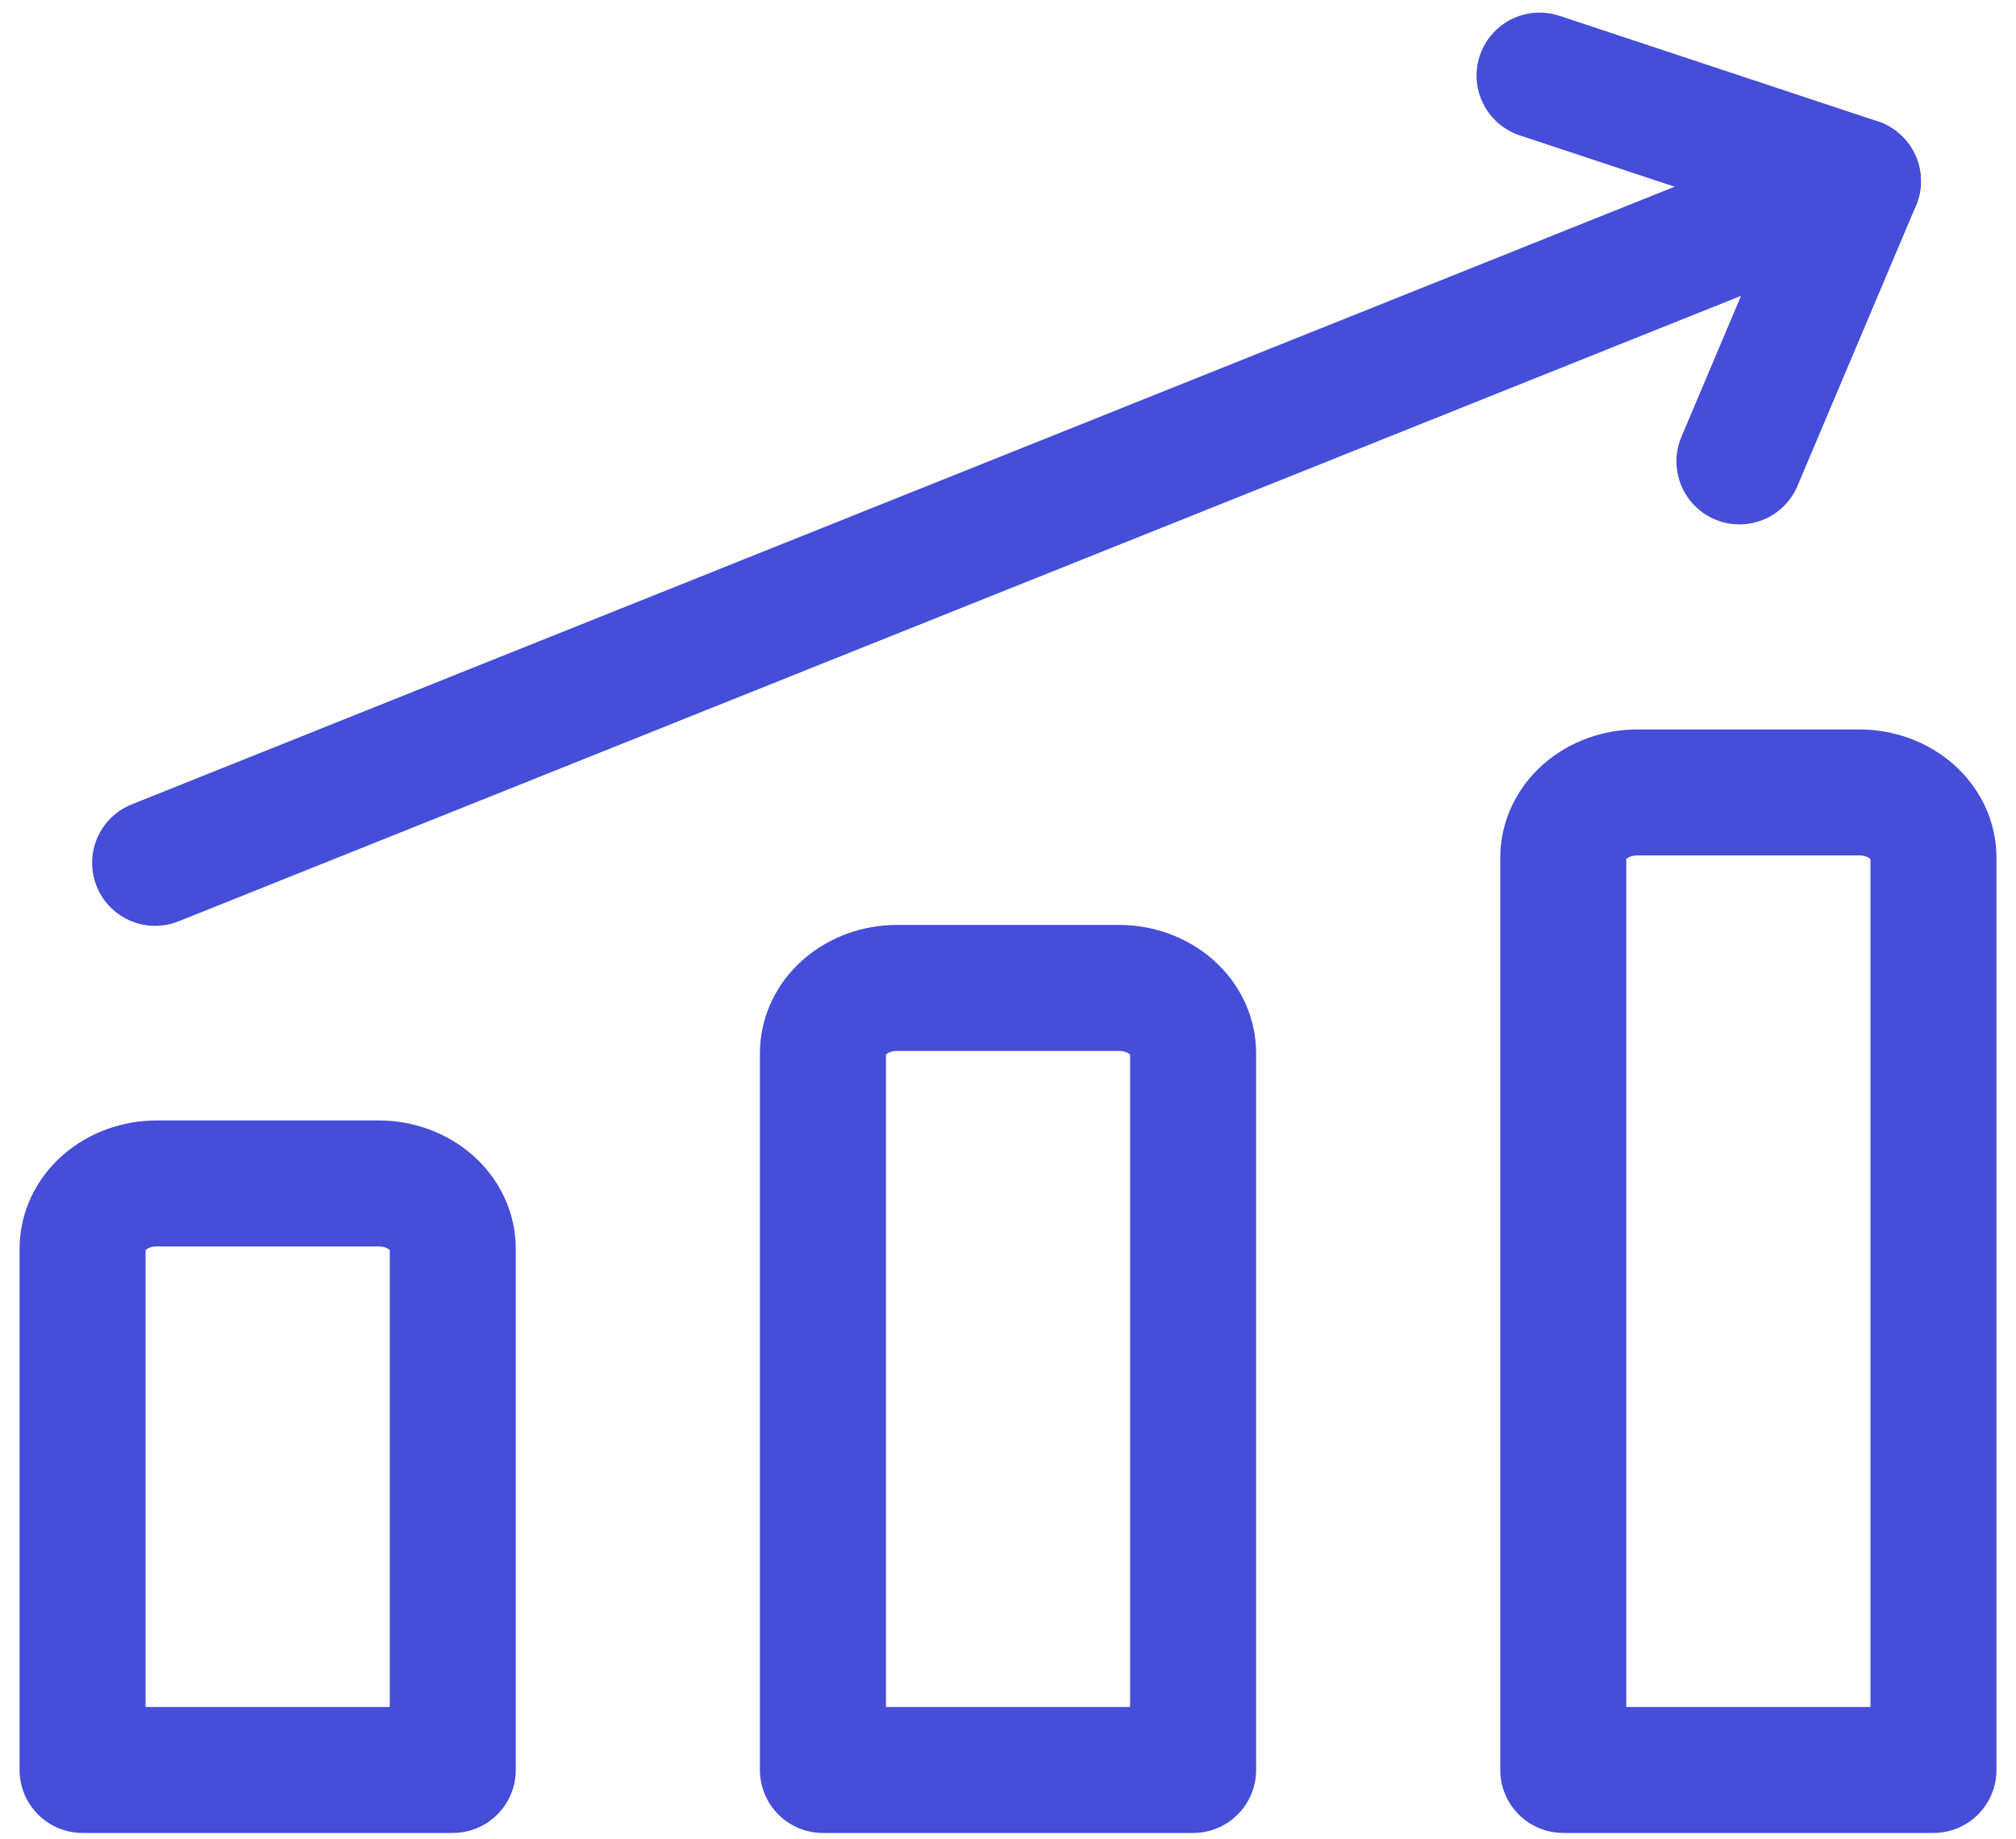
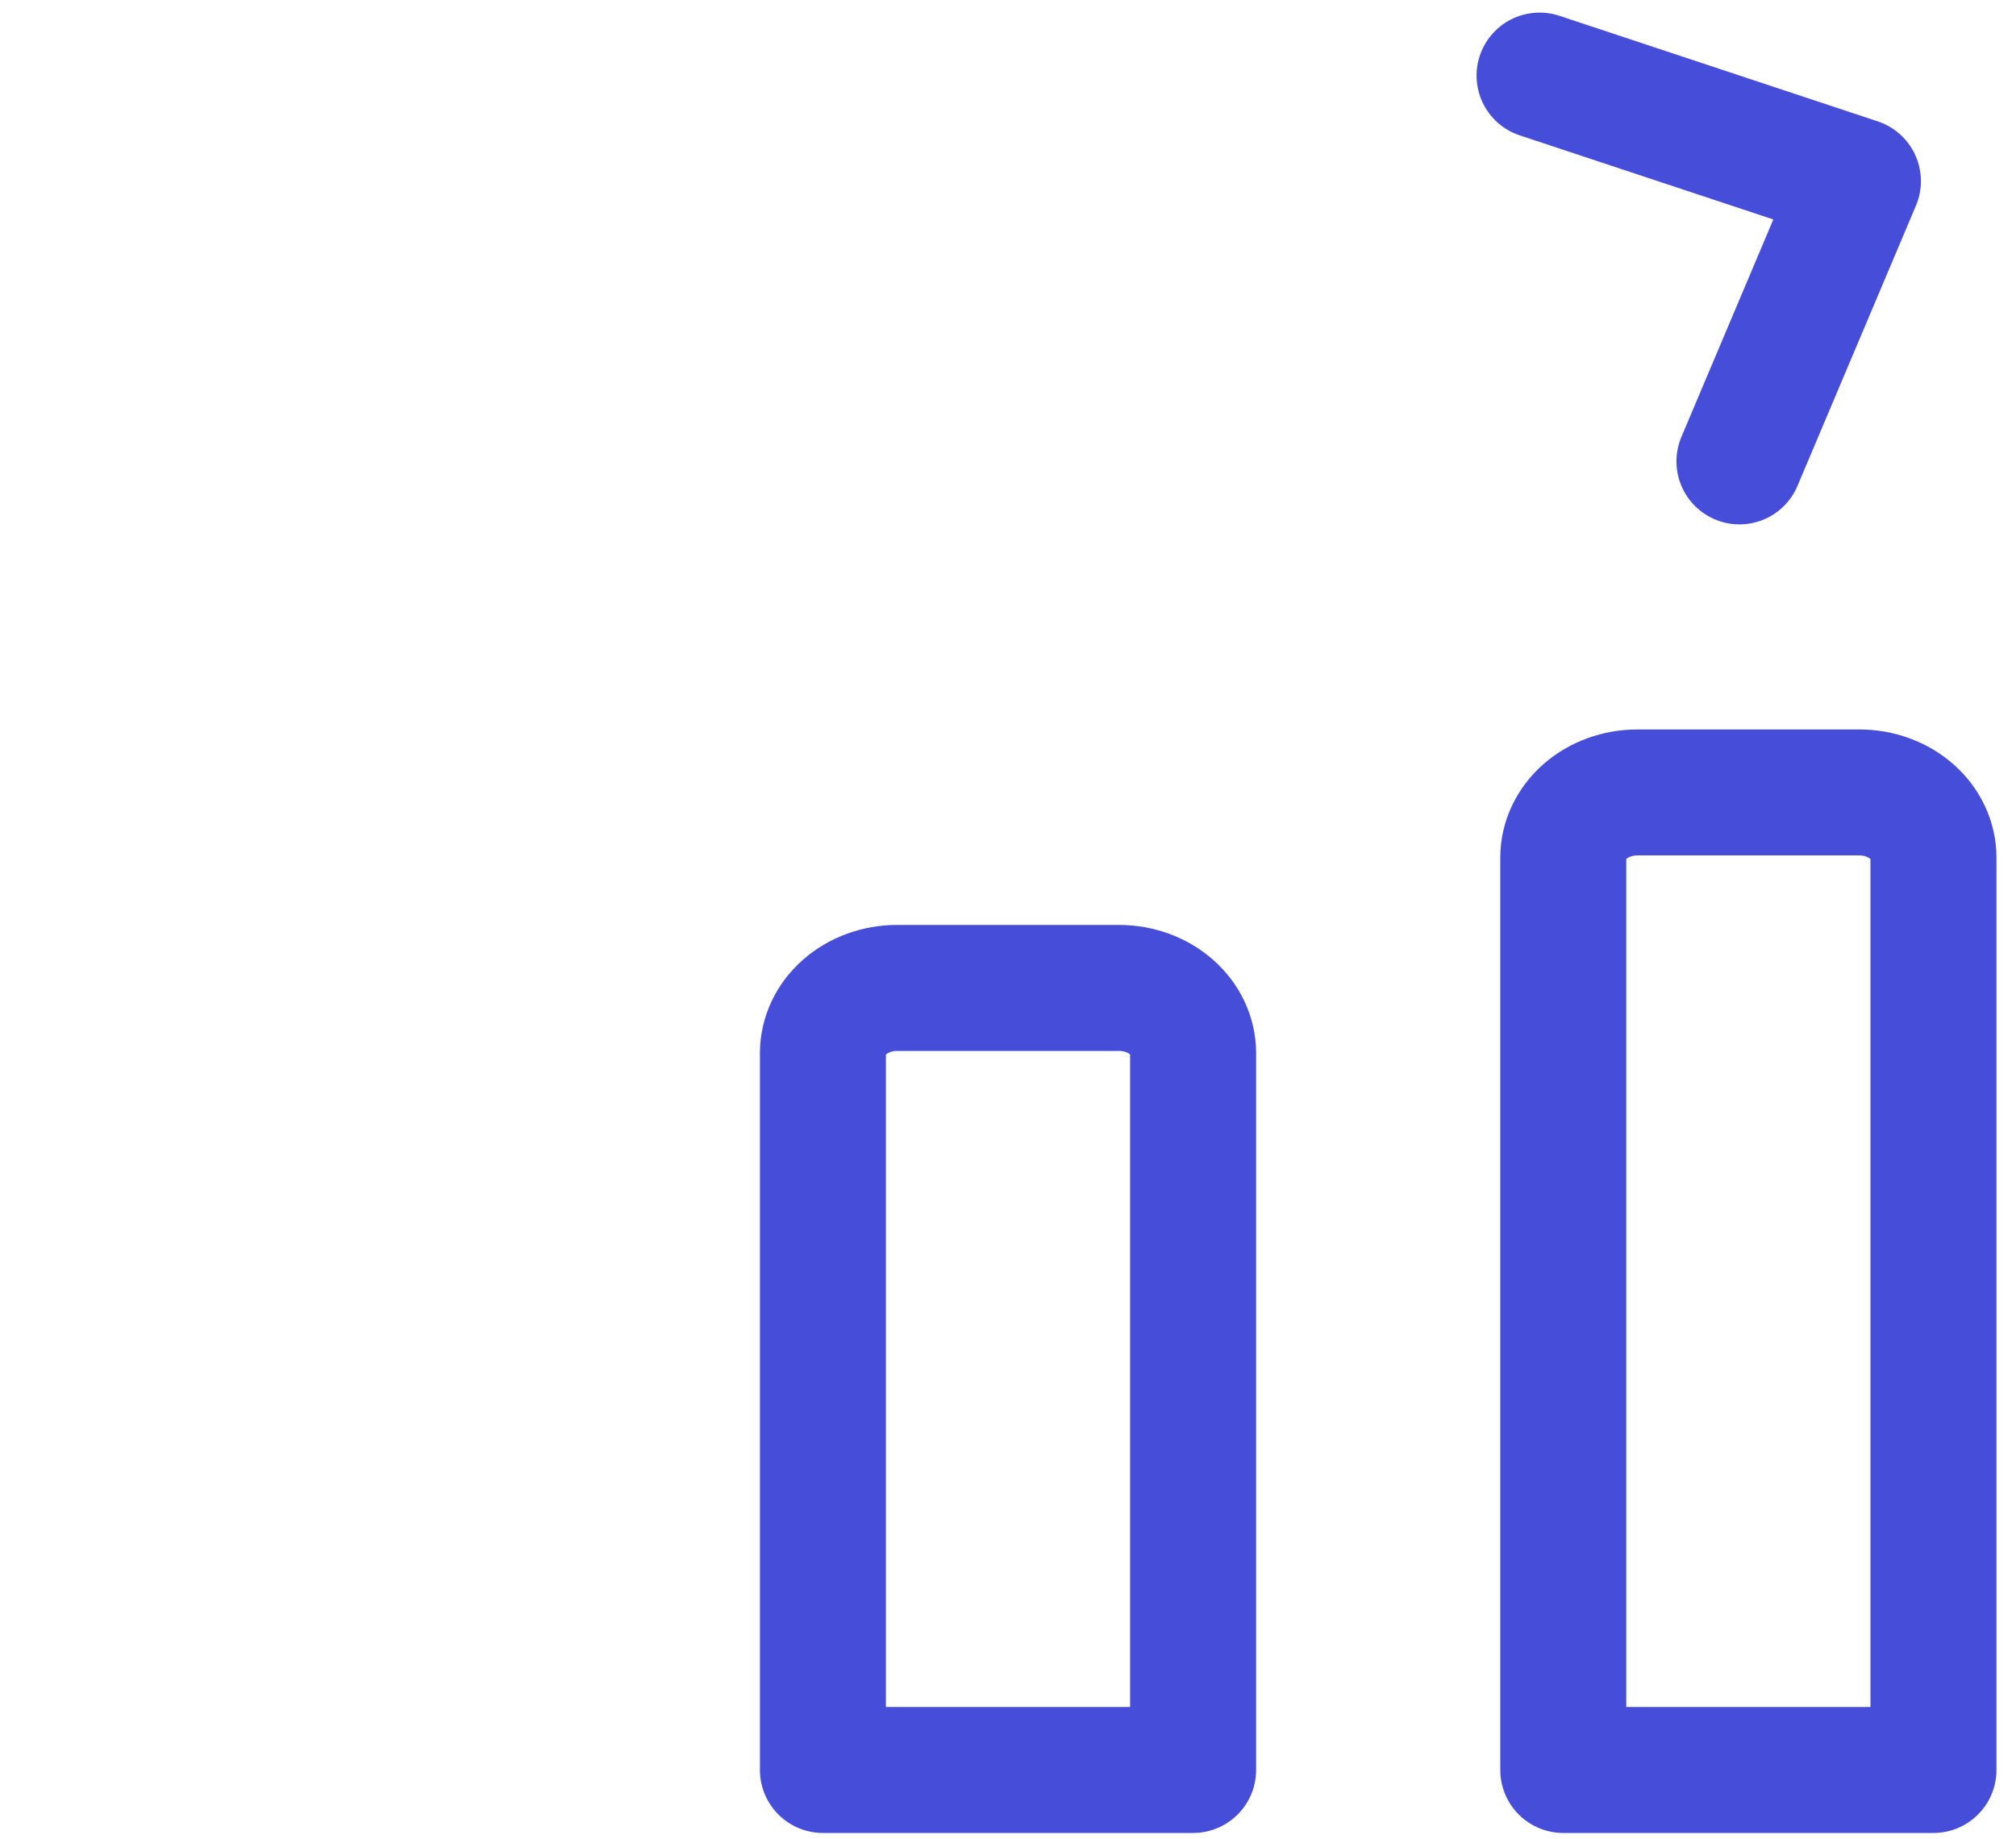
<svg xmlns="http://www.w3.org/2000/svg" width="80" height="73" viewBox="0 0 80 73" fill="none">
-   <path d="M6.156 34.247L73.728 7.191" stroke="#464DD8" stroke-width="5" stroke-linecap="round" stroke-linejoin="round" />
  <path d="M61.094 3L73.727 7.19L69.026 18.313" stroke="#464DD8" stroke-width="5" stroke-linecap="round" stroke-linejoin="round" />
  <path d="M76.725 70.252H62.035V34.039C62.035 33.353 62.345 32.695 62.895 32.21C63.447 31.725 64.194 31.453 64.973 31.453H73.787C74.566 31.453 75.313 31.725 75.864 32.21C76.415 32.695 76.725 33.353 76.725 34.039V70.252Z" stroke="#464DD8" stroke-width="5" stroke-linecap="round" stroke-linejoin="round" />
-   <path d="M47.346 70.252H32.656V41.799C32.656 41.113 32.966 40.455 33.517 39.97C34.068 39.485 34.815 39.212 35.594 39.212H44.408C45.187 39.212 45.934 39.485 46.485 39.97C47.036 40.455 47.346 41.113 47.346 41.799V70.252Z" stroke="#464DD8" stroke-width="5" stroke-linecap="round" stroke-linejoin="round" />
-   <path d="M17.967 70.252H3.277V49.559C3.277 48.873 3.587 48.215 4.138 47.73C4.689 47.245 5.436 46.972 6.215 46.972H15.029C15.808 46.972 16.555 47.245 17.106 47.73C17.657 48.215 17.967 48.873 17.967 49.559V70.252Z" stroke="#464DD8" stroke-width="5" stroke-linecap="round" stroke-linejoin="round" />
+   <path d="M47.346 70.252H32.656V41.799C32.656 41.113 32.966 40.455 33.517 39.97C34.068 39.485 34.815 39.212 35.594 39.212H44.408C45.187 39.212 45.934 39.485 46.485 39.97C47.036 40.455 47.346 41.113 47.346 41.799Z" stroke="#464DD8" stroke-width="5" stroke-linecap="round" stroke-linejoin="round" />
</svg>